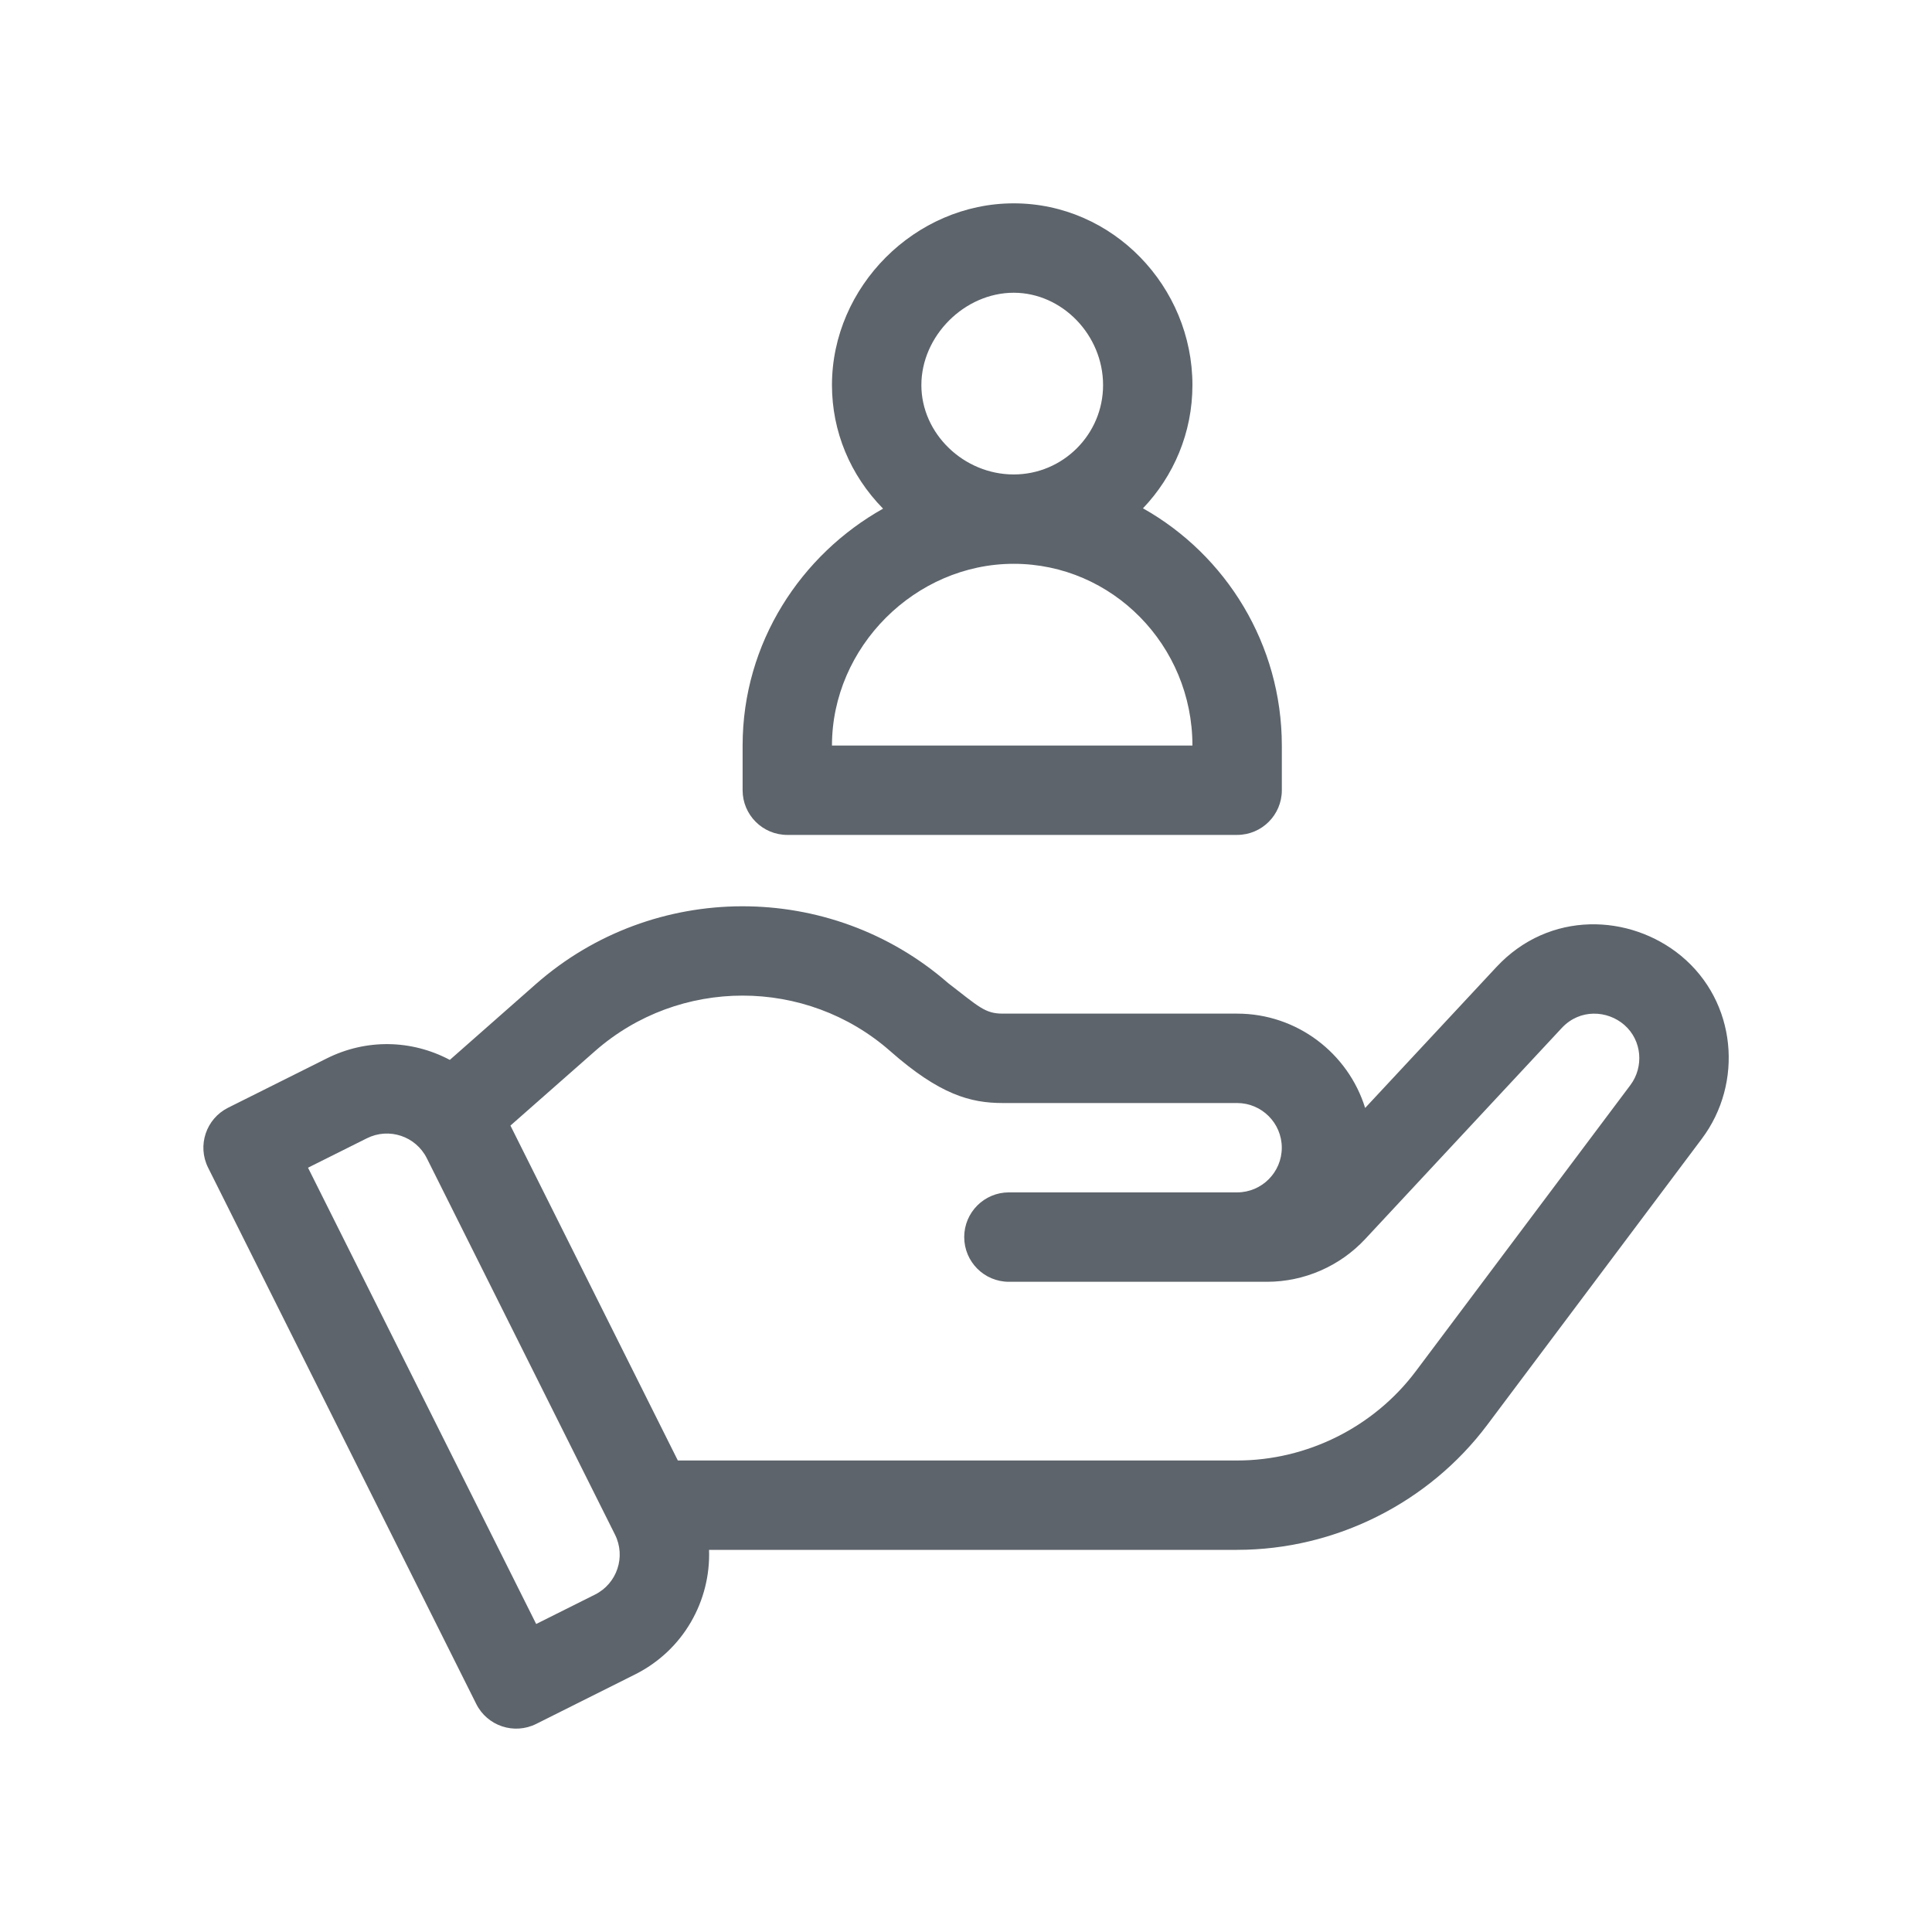
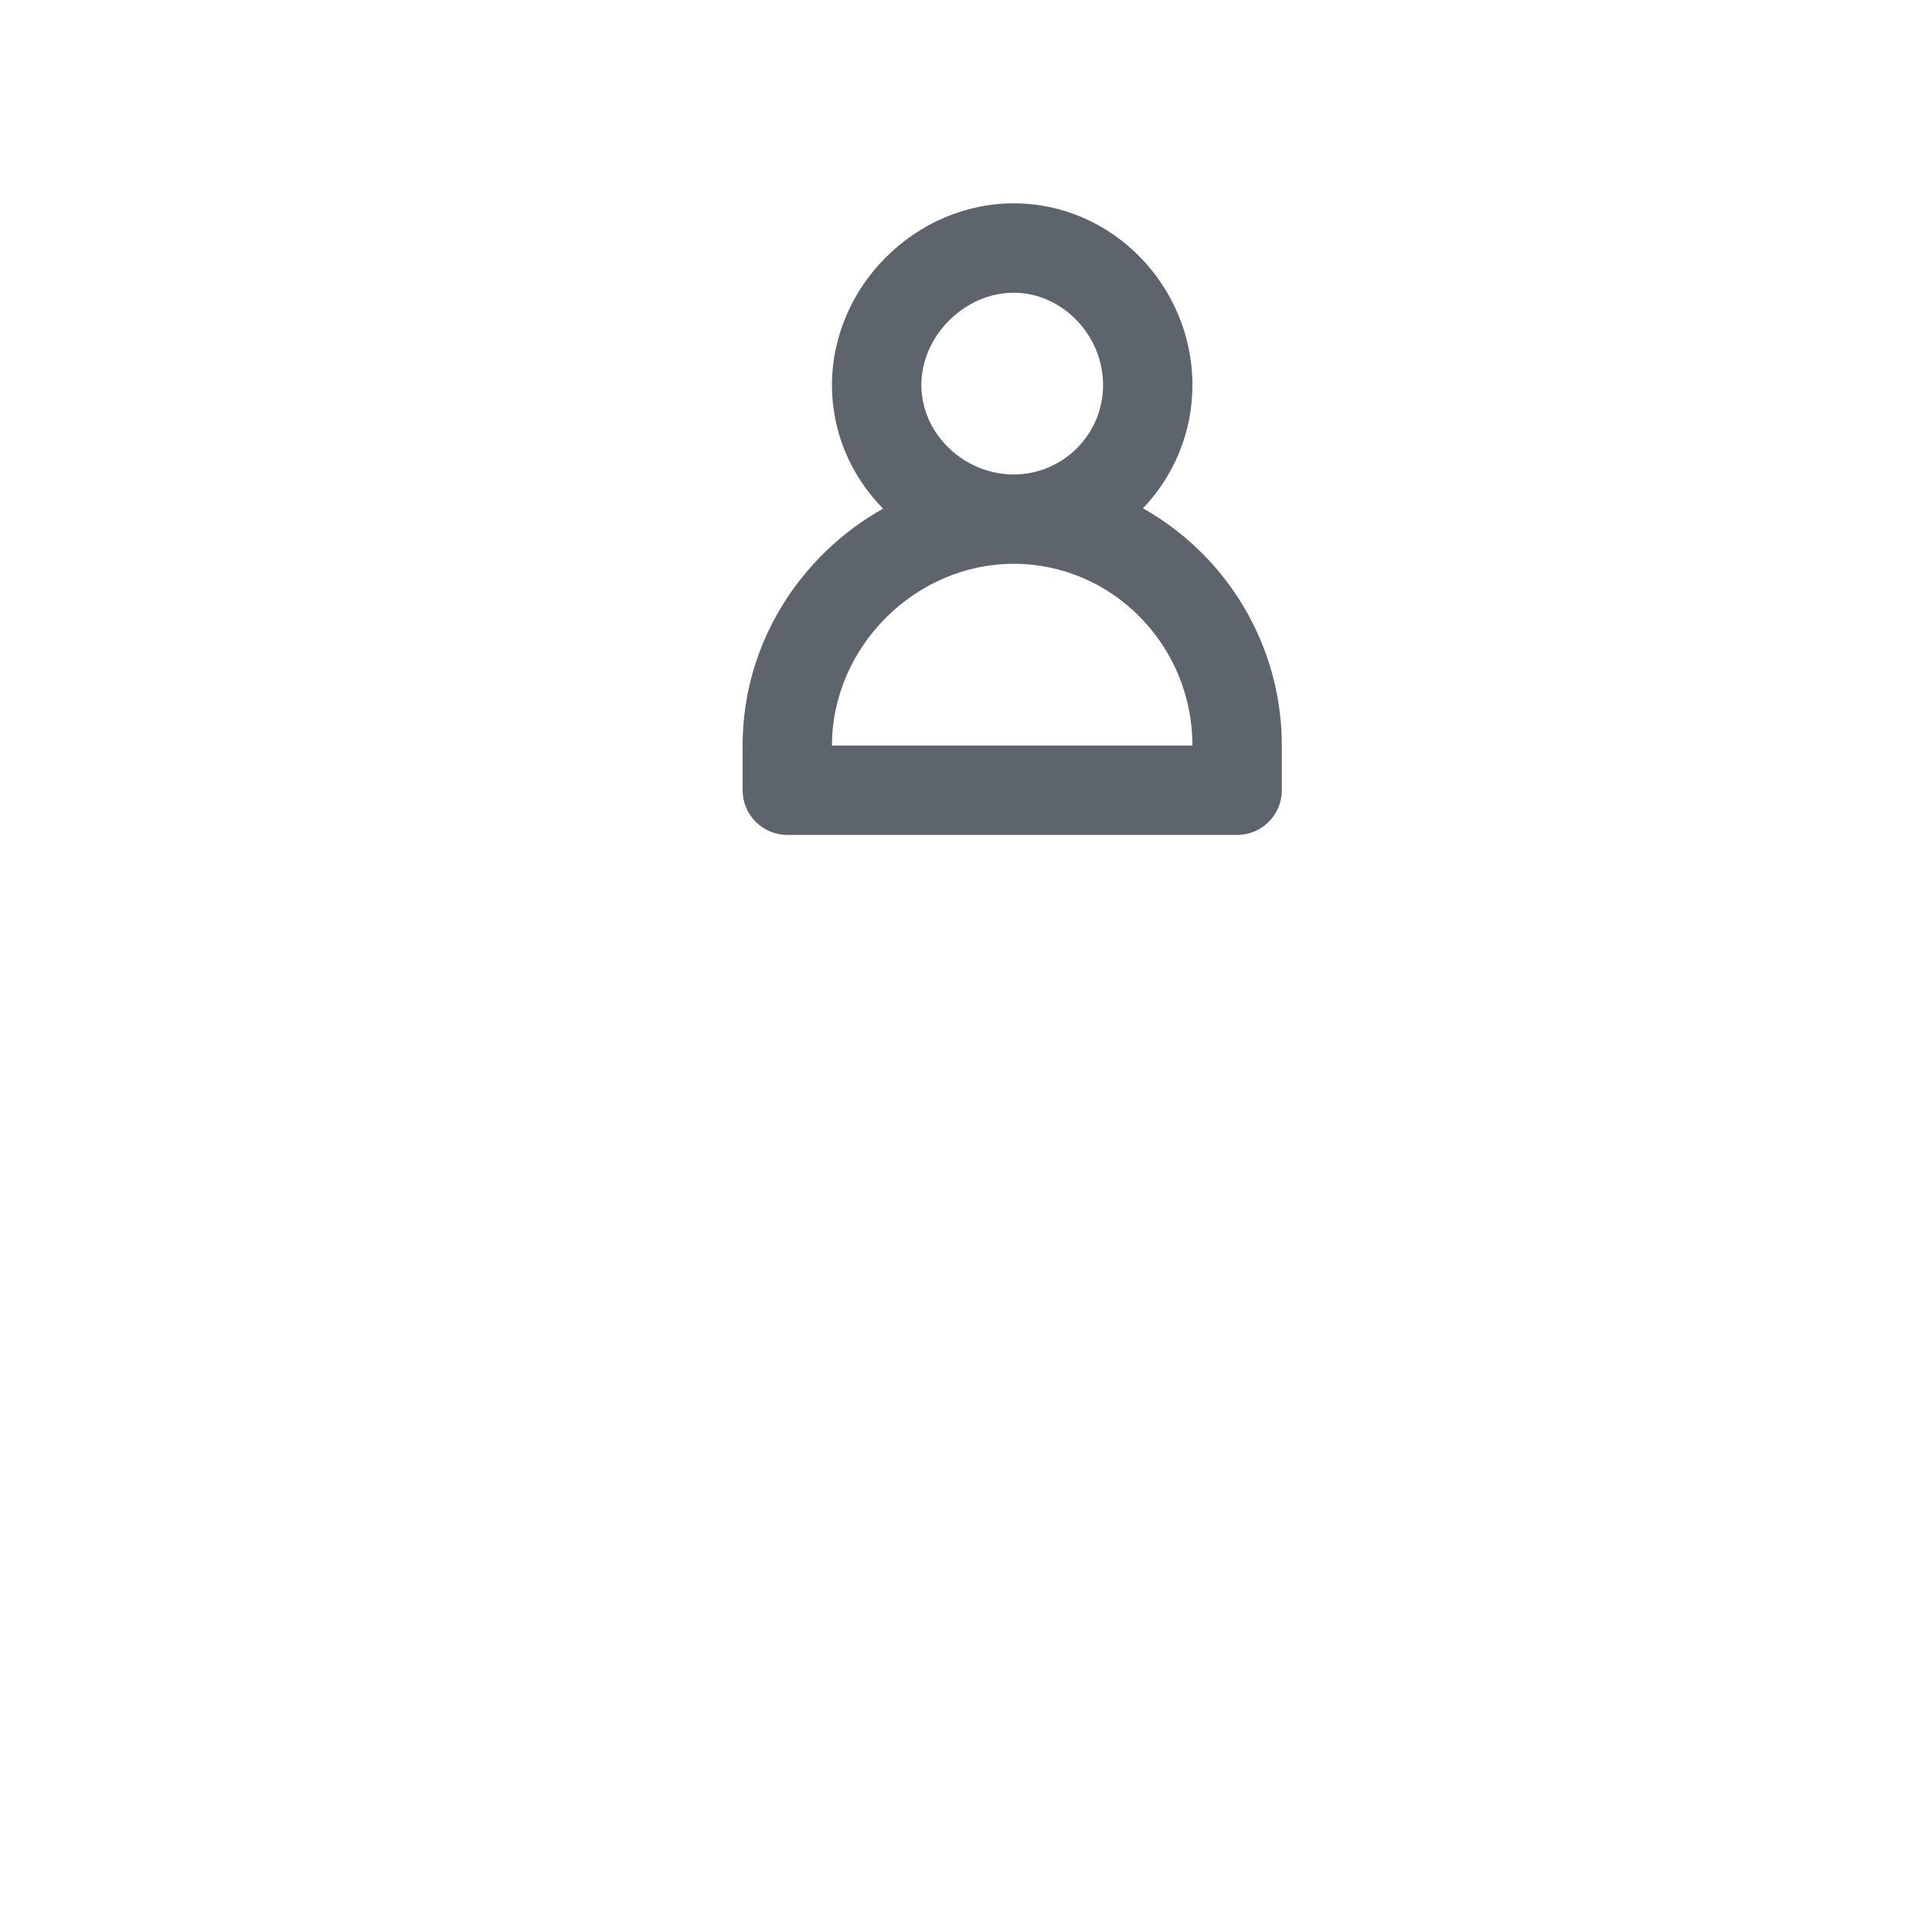
<svg xmlns="http://www.w3.org/2000/svg" width="40" height="40" viewBox="0 0 40 40" fill="none">
-   <path d="M34.804 19.789C33.748 18.919 32.079 18.845 30.983 20.02L28.264 22.939C27.913 21.809 26.857 20.986 25.613 20.986H20.761C20.392 20.986 20.269 20.846 19.629 20.353C17.191 18.227 13.528 18.234 11.096 20.373L9.313 21.944C8.511 21.519 7.575 21.509 6.768 21.912L4.723 22.934C4.265 23.163 4.08 23.719 4.309 24.176L9.86 35.278C10.088 35.735 10.644 35.92 11.101 35.692L13.147 34.668C14.155 34.164 14.717 33.136 14.68 32.088H25.613C27.64 32.088 29.578 31.12 30.794 29.498L35.235 23.576C36.097 22.428 35.961 20.745 34.804 19.789ZM12.319 33.014L11.101 33.623L6.377 24.176L7.596 23.567C8.053 23.338 8.608 23.523 8.837 23.98L12.733 31.773C12.961 32.23 12.776 32.785 12.319 33.014ZM33.755 22.466L29.314 28.388C28.445 29.547 27.061 30.238 25.613 30.238H14.034L10.568 23.304L12.319 21.762C14.061 20.23 16.689 20.23 18.431 21.762C19.457 22.666 20.096 22.837 20.76 22.837H25.613C26.123 22.837 26.538 23.252 26.538 23.762C26.538 24.272 26.123 24.687 25.613 24.687H20.888C20.377 24.687 19.963 25.102 19.963 25.612C19.963 26.123 20.377 26.538 20.888 26.538H26.233C27.001 26.538 27.741 26.215 28.264 25.654L32.337 21.281C32.71 20.882 33.281 20.915 33.631 21.221C33.998 21.542 34.037 22.09 33.755 22.466Z" fill="#5D646B" />
  <path d="M23.664 10.524C24.298 9.859 24.688 8.961 24.688 7.973C24.688 5.936 23.043 4.21 20.988 4.21C18.948 4.21 17.225 5.933 17.225 7.973C17.225 8.931 17.601 9.836 18.283 10.531C16.591 11.48 15.375 13.3 15.375 15.436V16.361C15.375 16.872 15.79 17.286 16.3 17.286H25.613C26.124 17.286 26.539 16.872 26.539 16.361V15.436C26.538 13.342 25.387 11.493 23.664 10.524ZM20.988 6.061C21.991 6.061 22.838 6.937 22.838 7.973C22.838 8.993 22.008 9.823 20.988 9.823C19.951 9.823 19.076 8.976 19.076 7.973C19.076 6.955 19.969 6.061 20.988 6.061ZM17.225 15.436C17.225 13.396 18.948 11.673 20.988 11.673C23.028 11.673 24.688 13.361 24.688 15.436H17.225Z" fill="#5D646B" />
</svg>